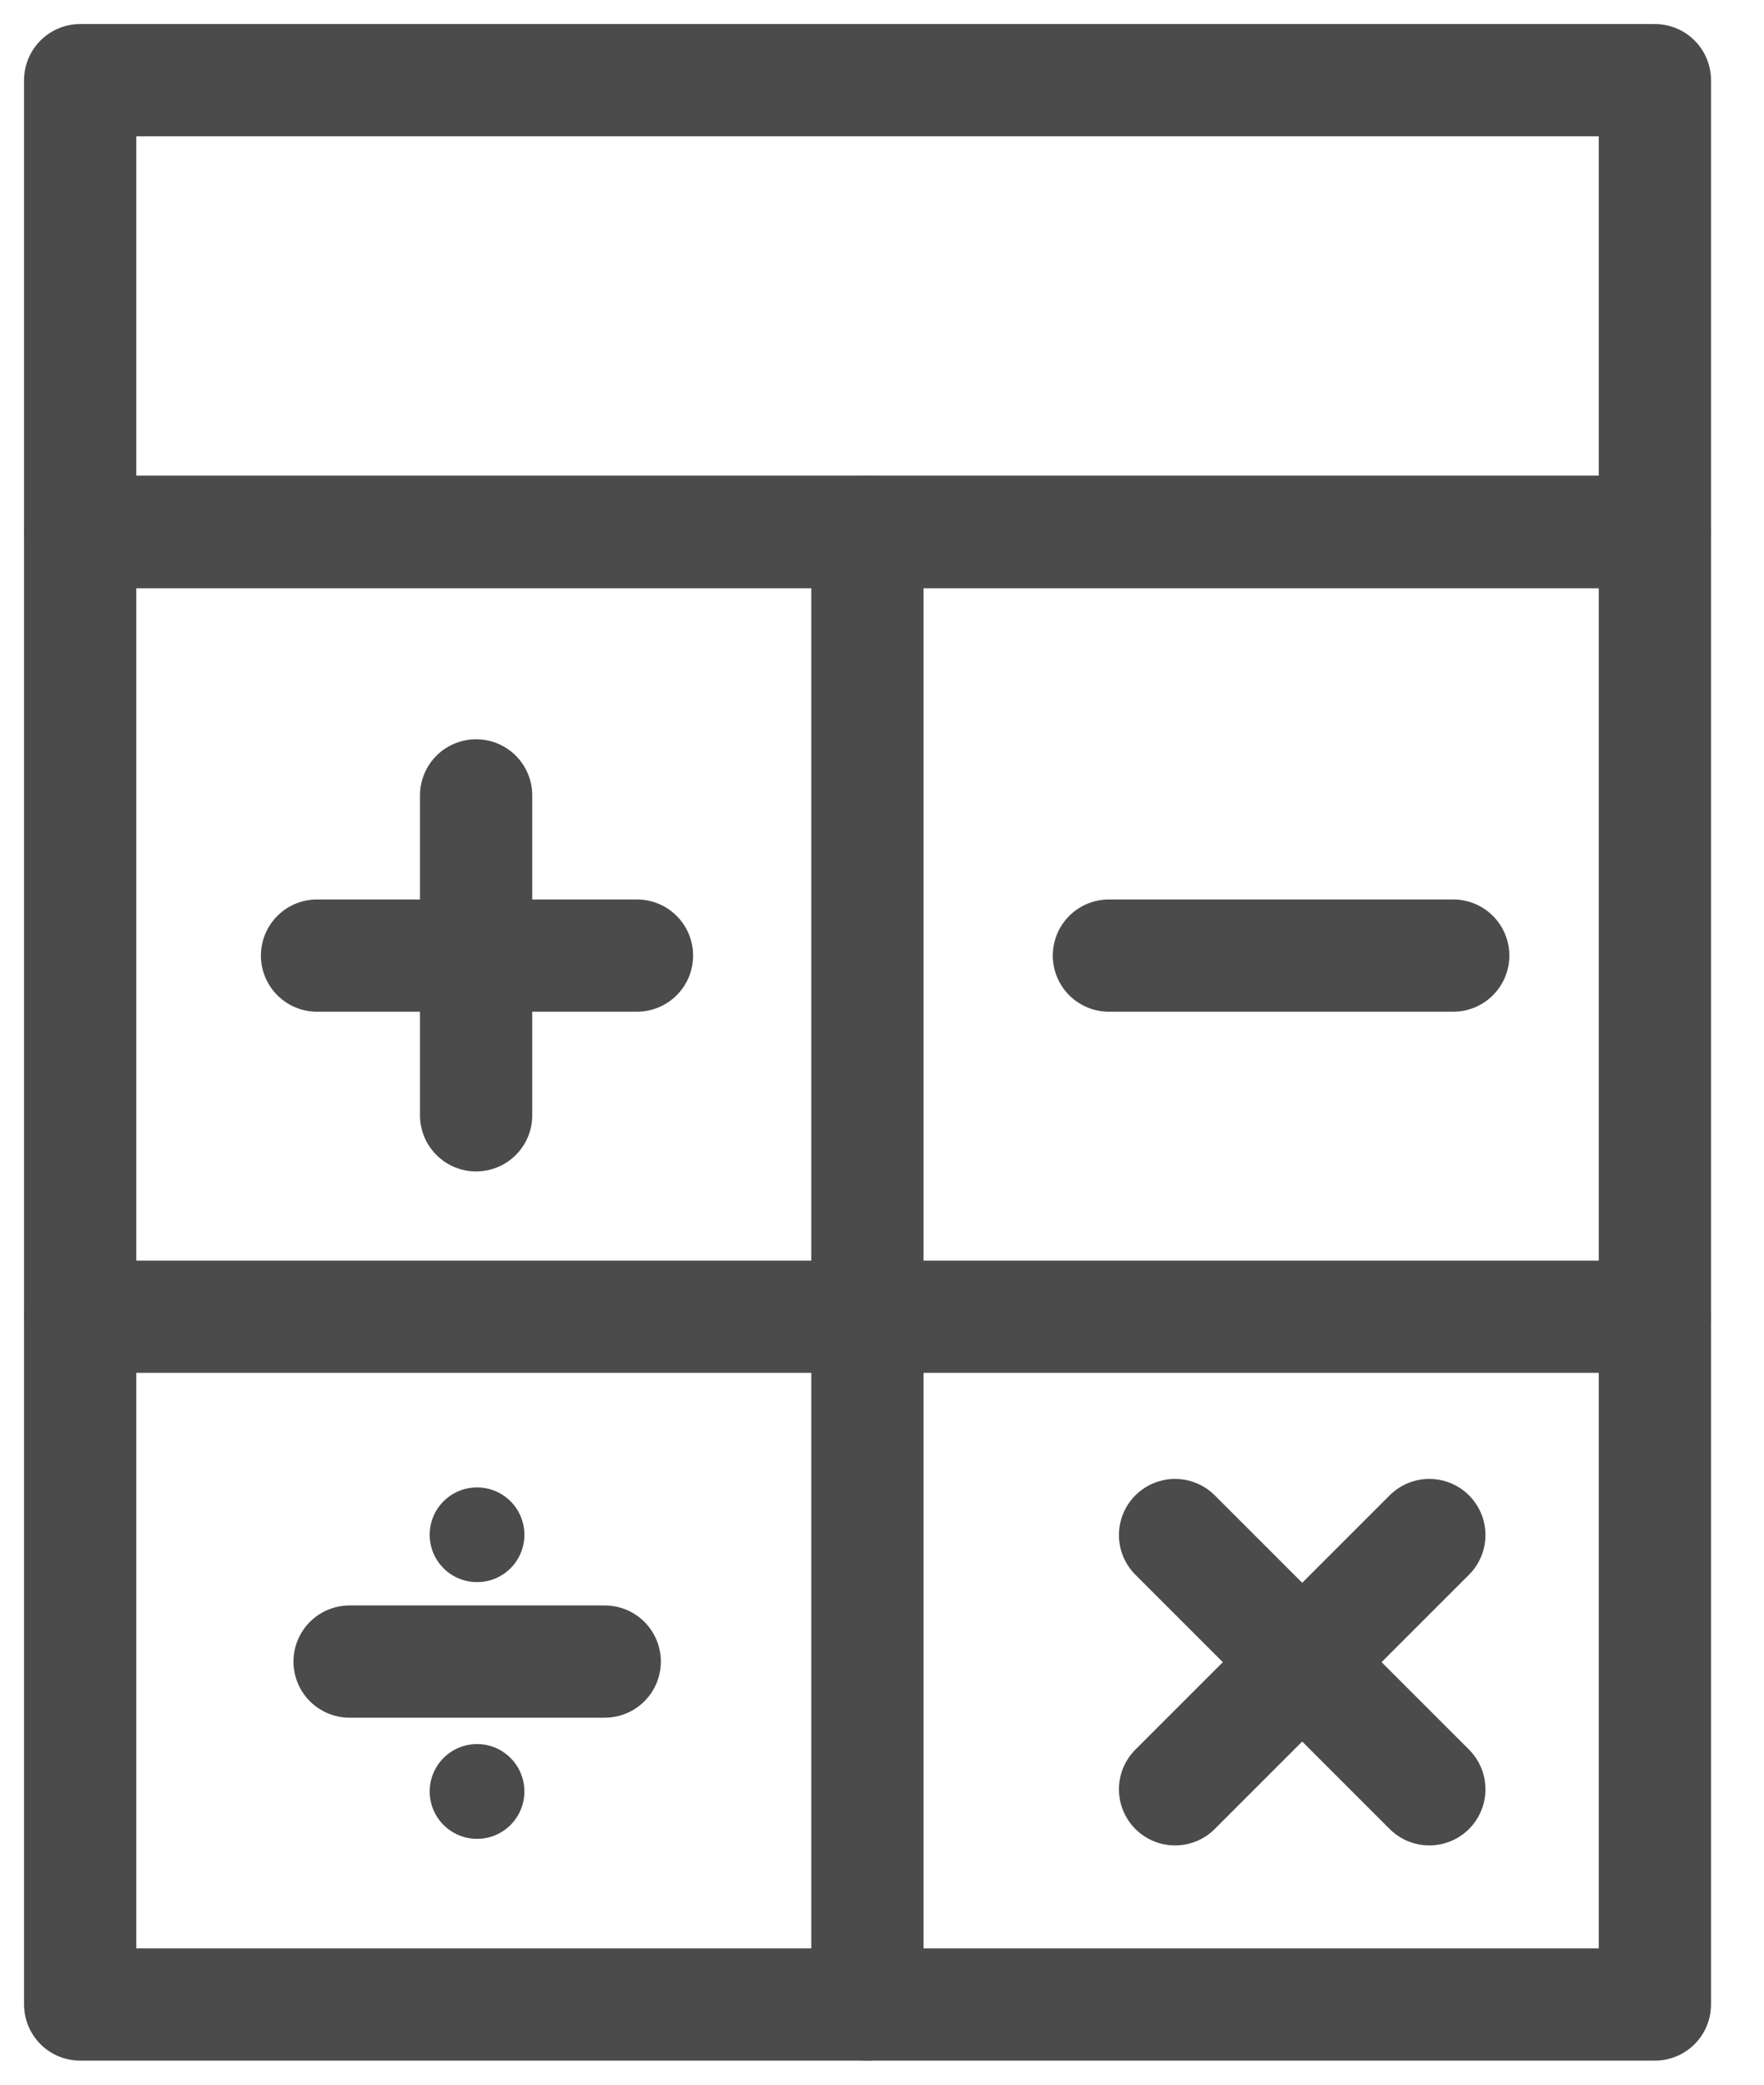
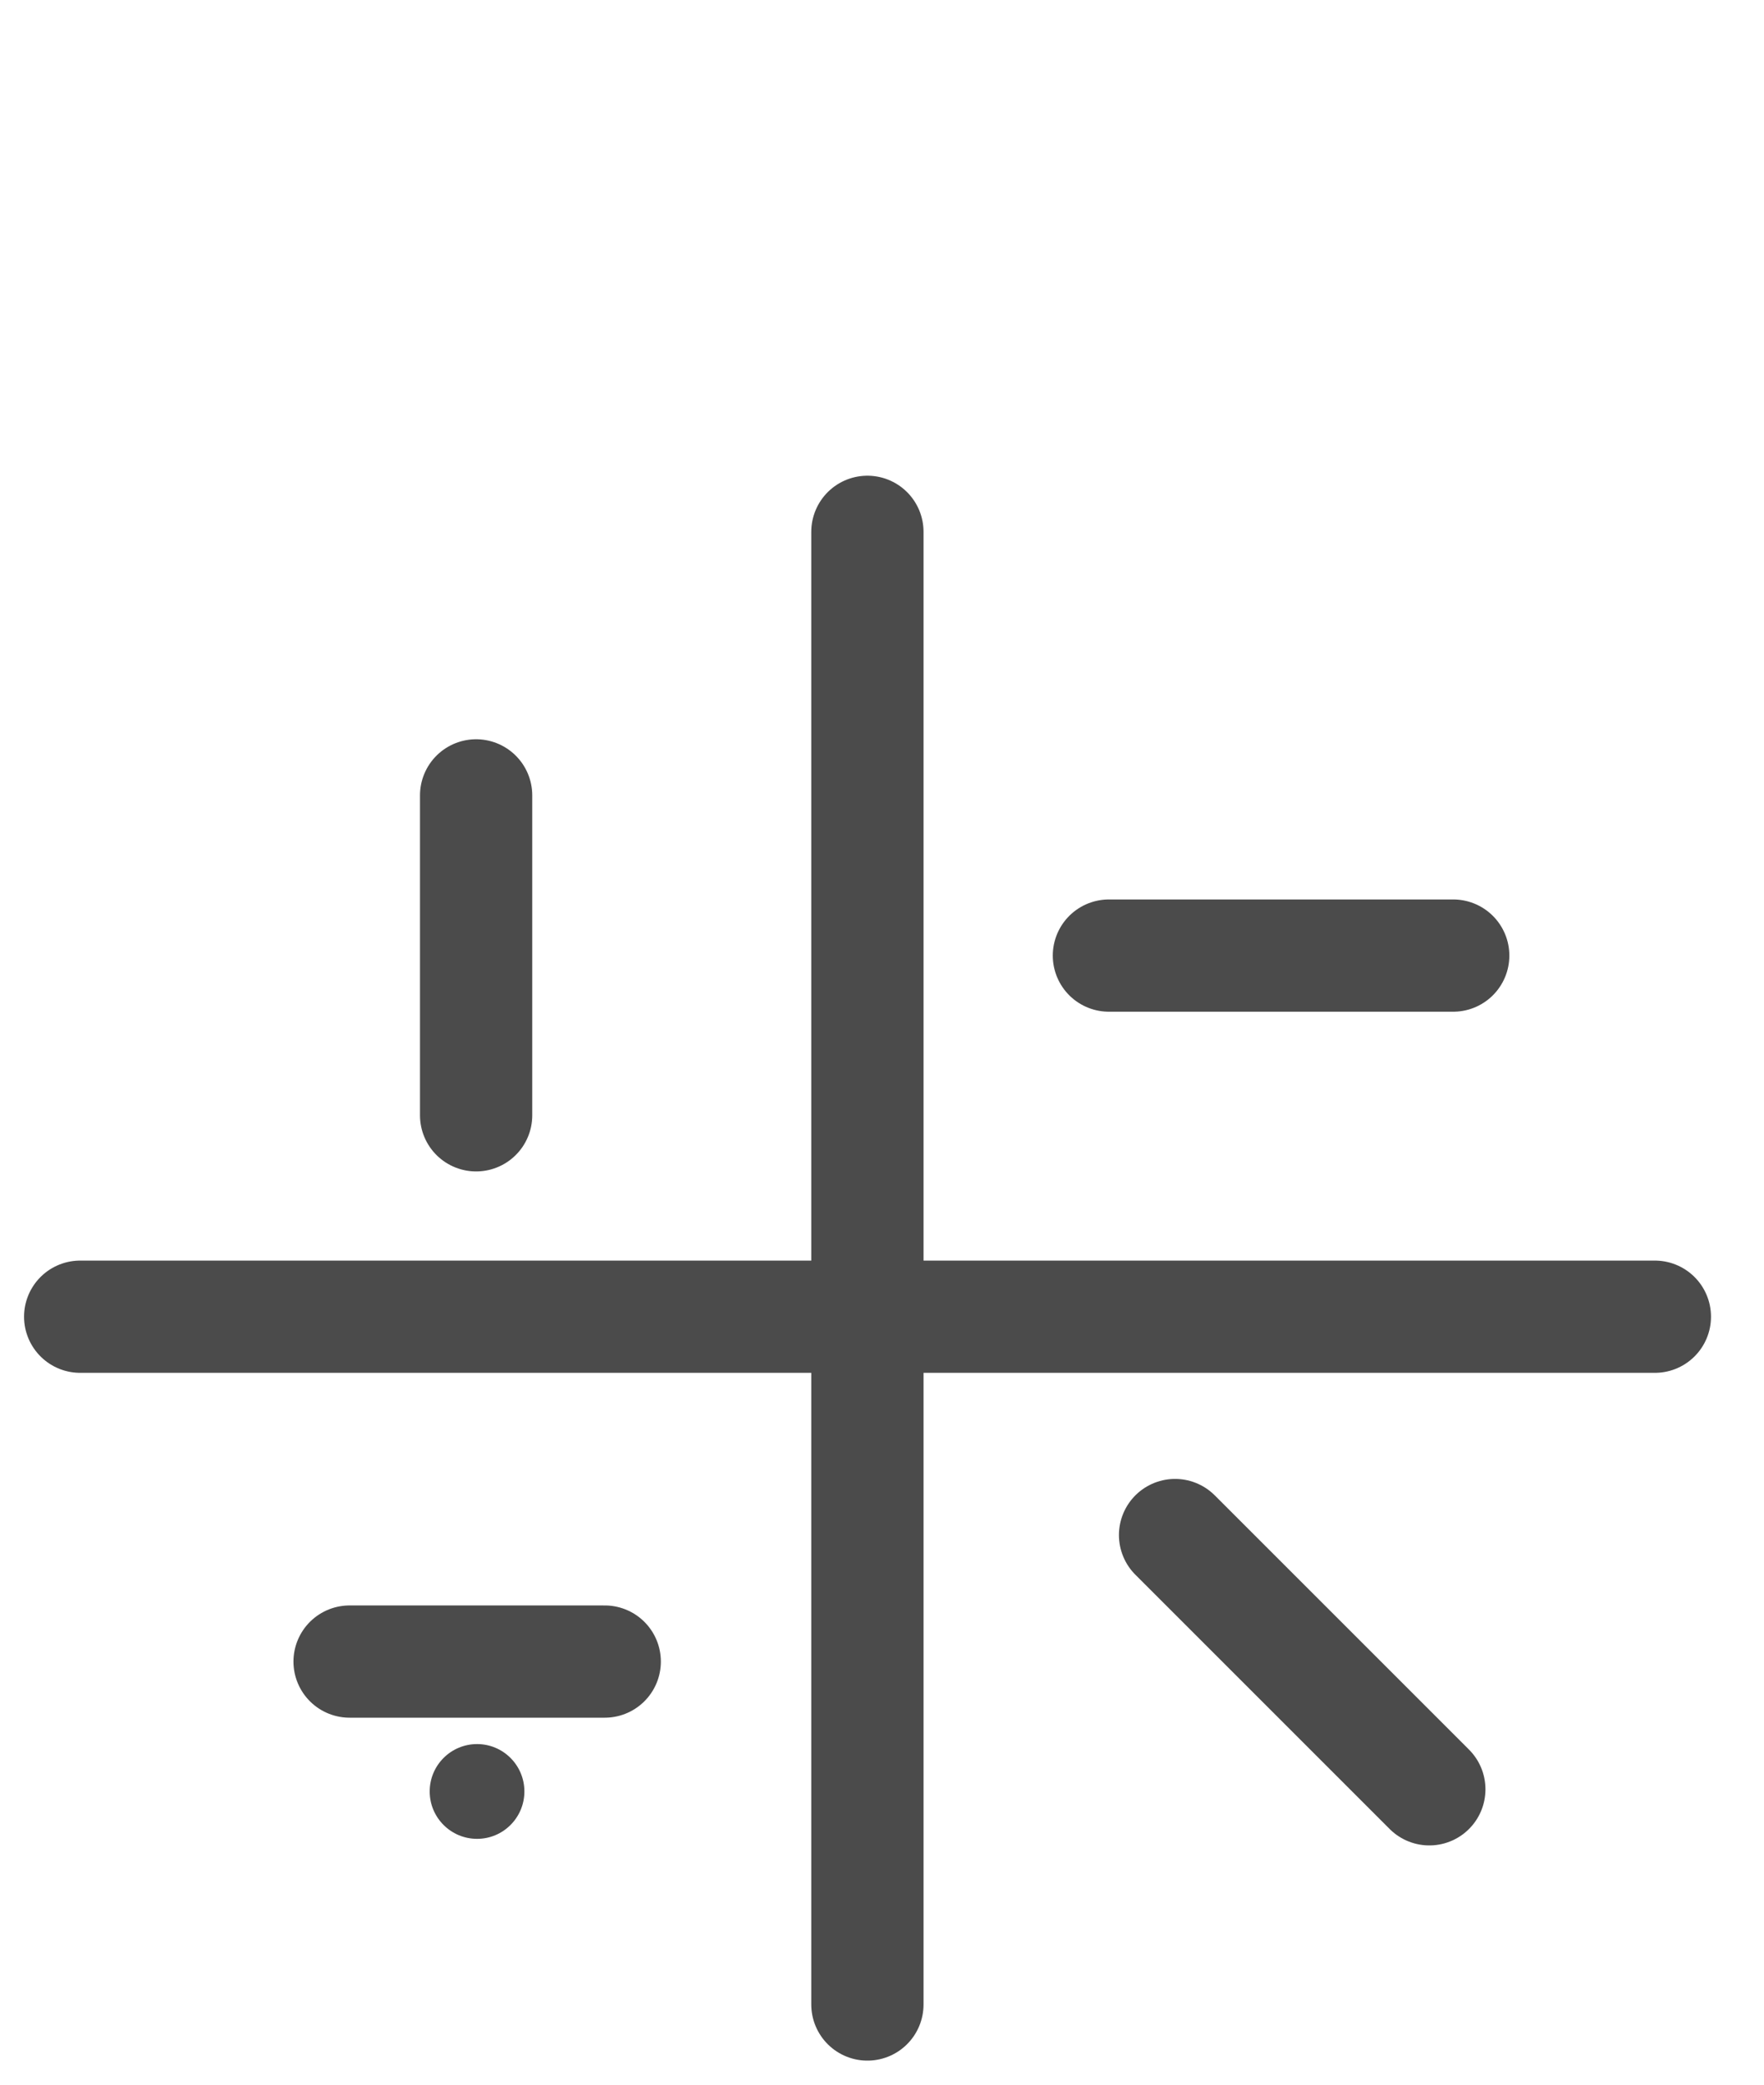
<svg xmlns="http://www.w3.org/2000/svg" width="22" height="26" viewBox="0 0 22 26" fill="none">
-   <path d="M20.639 1H1V6.636H20.639V1Z" stroke="#4B4B4B" stroke-width="1.4" stroke-miterlimit="10" stroke-linecap="round" stroke-linejoin="round" />
-   <path d="M20.639 6.633H1V25H20.639V6.633Z" stroke="#4B4B4B" stroke-width="1.4" stroke-miterlimit="10" stroke-linecap="round" stroke-linejoin="round" />
-   <path d="M3.954 11.918H7.944" stroke="#4B4B4B" stroke-width="1.4" stroke-miterlimit="10" stroke-linecap="round" stroke-linejoin="round" />
  <path d="M13.83 11.918H18.124" stroke="#4B4B4B" stroke-width="1.4" stroke-miterlimit="10" stroke-linecap="round" stroke-linejoin="round" />
  <path d="M4.36 20.723H7.542" stroke="#4B4B4B" stroke-width="1.4" stroke-miterlimit="10" stroke-linecap="round" stroke-linejoin="round" />
  <path d="M5.938 9.92V13.91" stroke="#4B4B4B" stroke-width="1.4" stroke-miterlimit="10" stroke-linecap="round" stroke-linejoin="round" />
  <path d="M14.655 19.145L17.826 22.316" stroke="#4B4B4B" stroke-width="1.4" stroke-miterlimit="10" stroke-linecap="round" stroke-linejoin="round" />
-   <path d="M17.826 19.145L14.655 22.316" stroke="#4B4B4B" stroke-width="1.4" stroke-miterlimit="10" stroke-linecap="round" stroke-linejoin="round" />
-   <path d="M5.95 19.732C6.276 19.732 6.54 19.468 6.54 19.142C6.54 18.815 6.276 18.551 5.95 18.551C5.623 18.551 5.359 18.815 5.359 19.142C5.359 19.468 5.623 19.732 5.95 19.732Z" fill="#4B4B4B" />
  <path d="M5.95 22.934C6.276 22.934 6.54 22.669 6.54 22.343C6.54 22.017 6.276 21.752 5.95 21.752C5.623 21.752 5.359 22.017 5.359 22.343C5.359 22.669 5.623 22.934 5.95 22.934Z" fill="#4B4B4B" />
  <path d="M10.818 25V6.633" stroke="#4B4B4B" stroke-width="1.4" stroke-miterlimit="10" stroke-linecap="round" stroke-linejoin="round" />
  <path d="M1 16.422H20.639" stroke="#4B4B4B" stroke-width="1.4" stroke-miterlimit="10" stroke-linecap="round" stroke-linejoin="round" />
</svg>